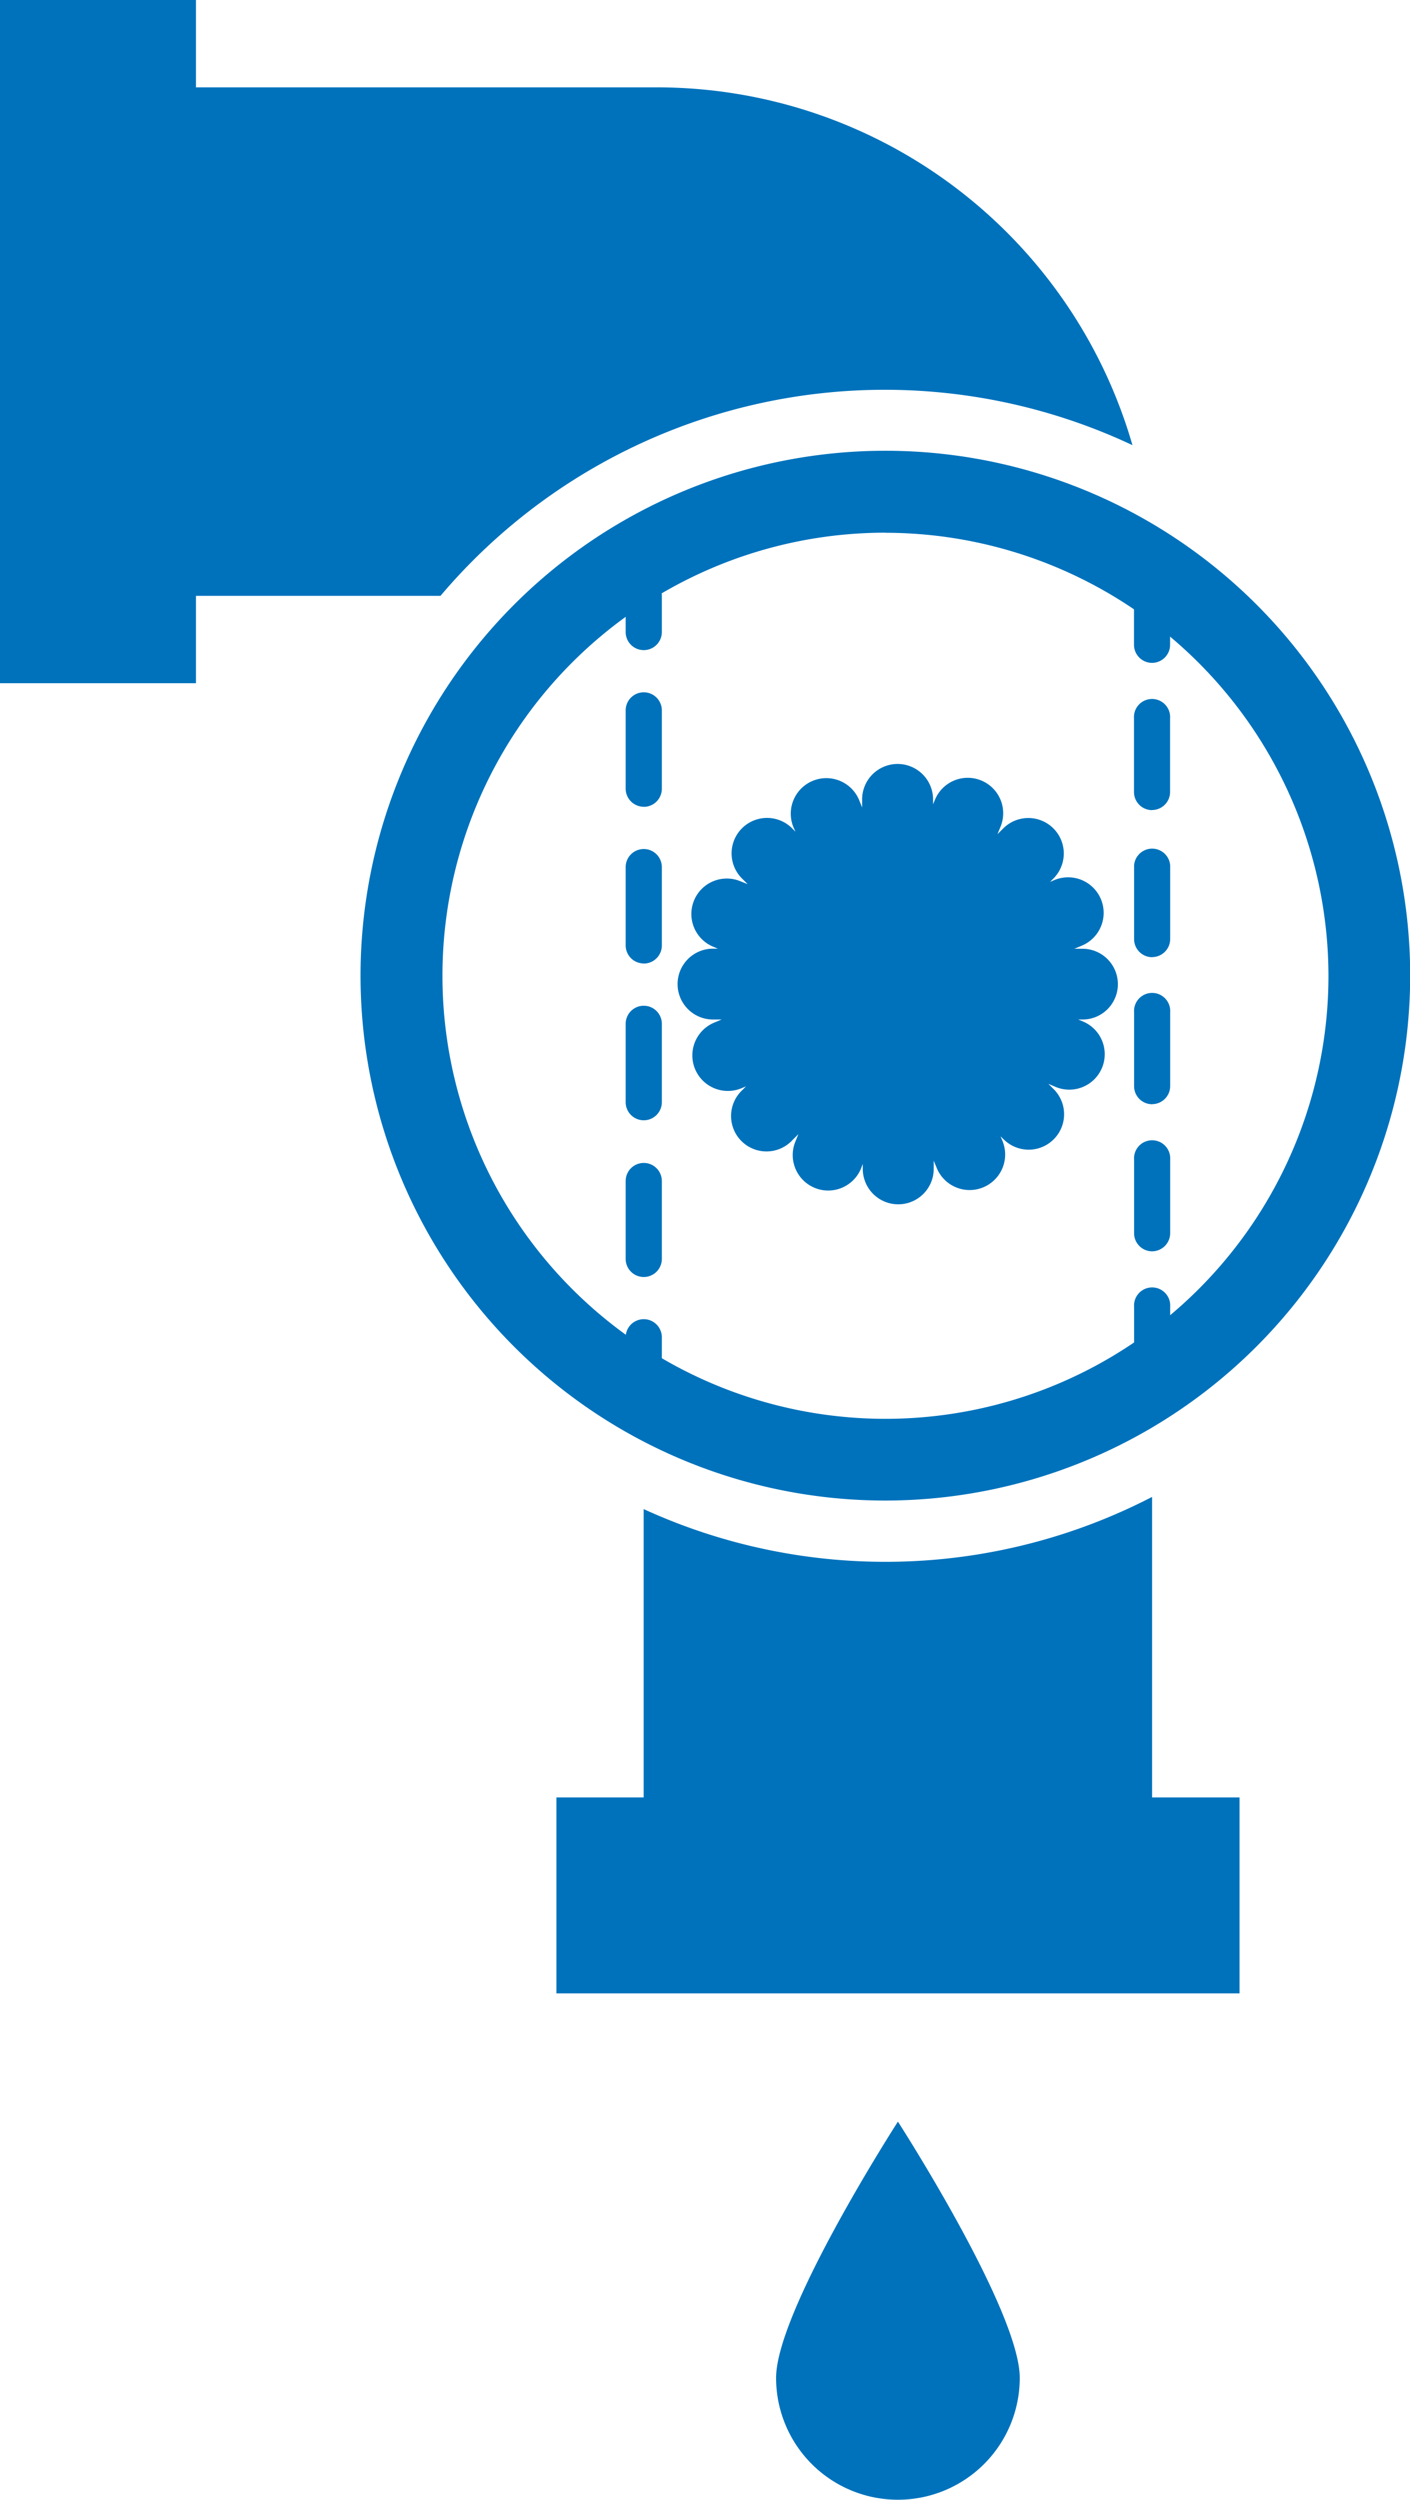
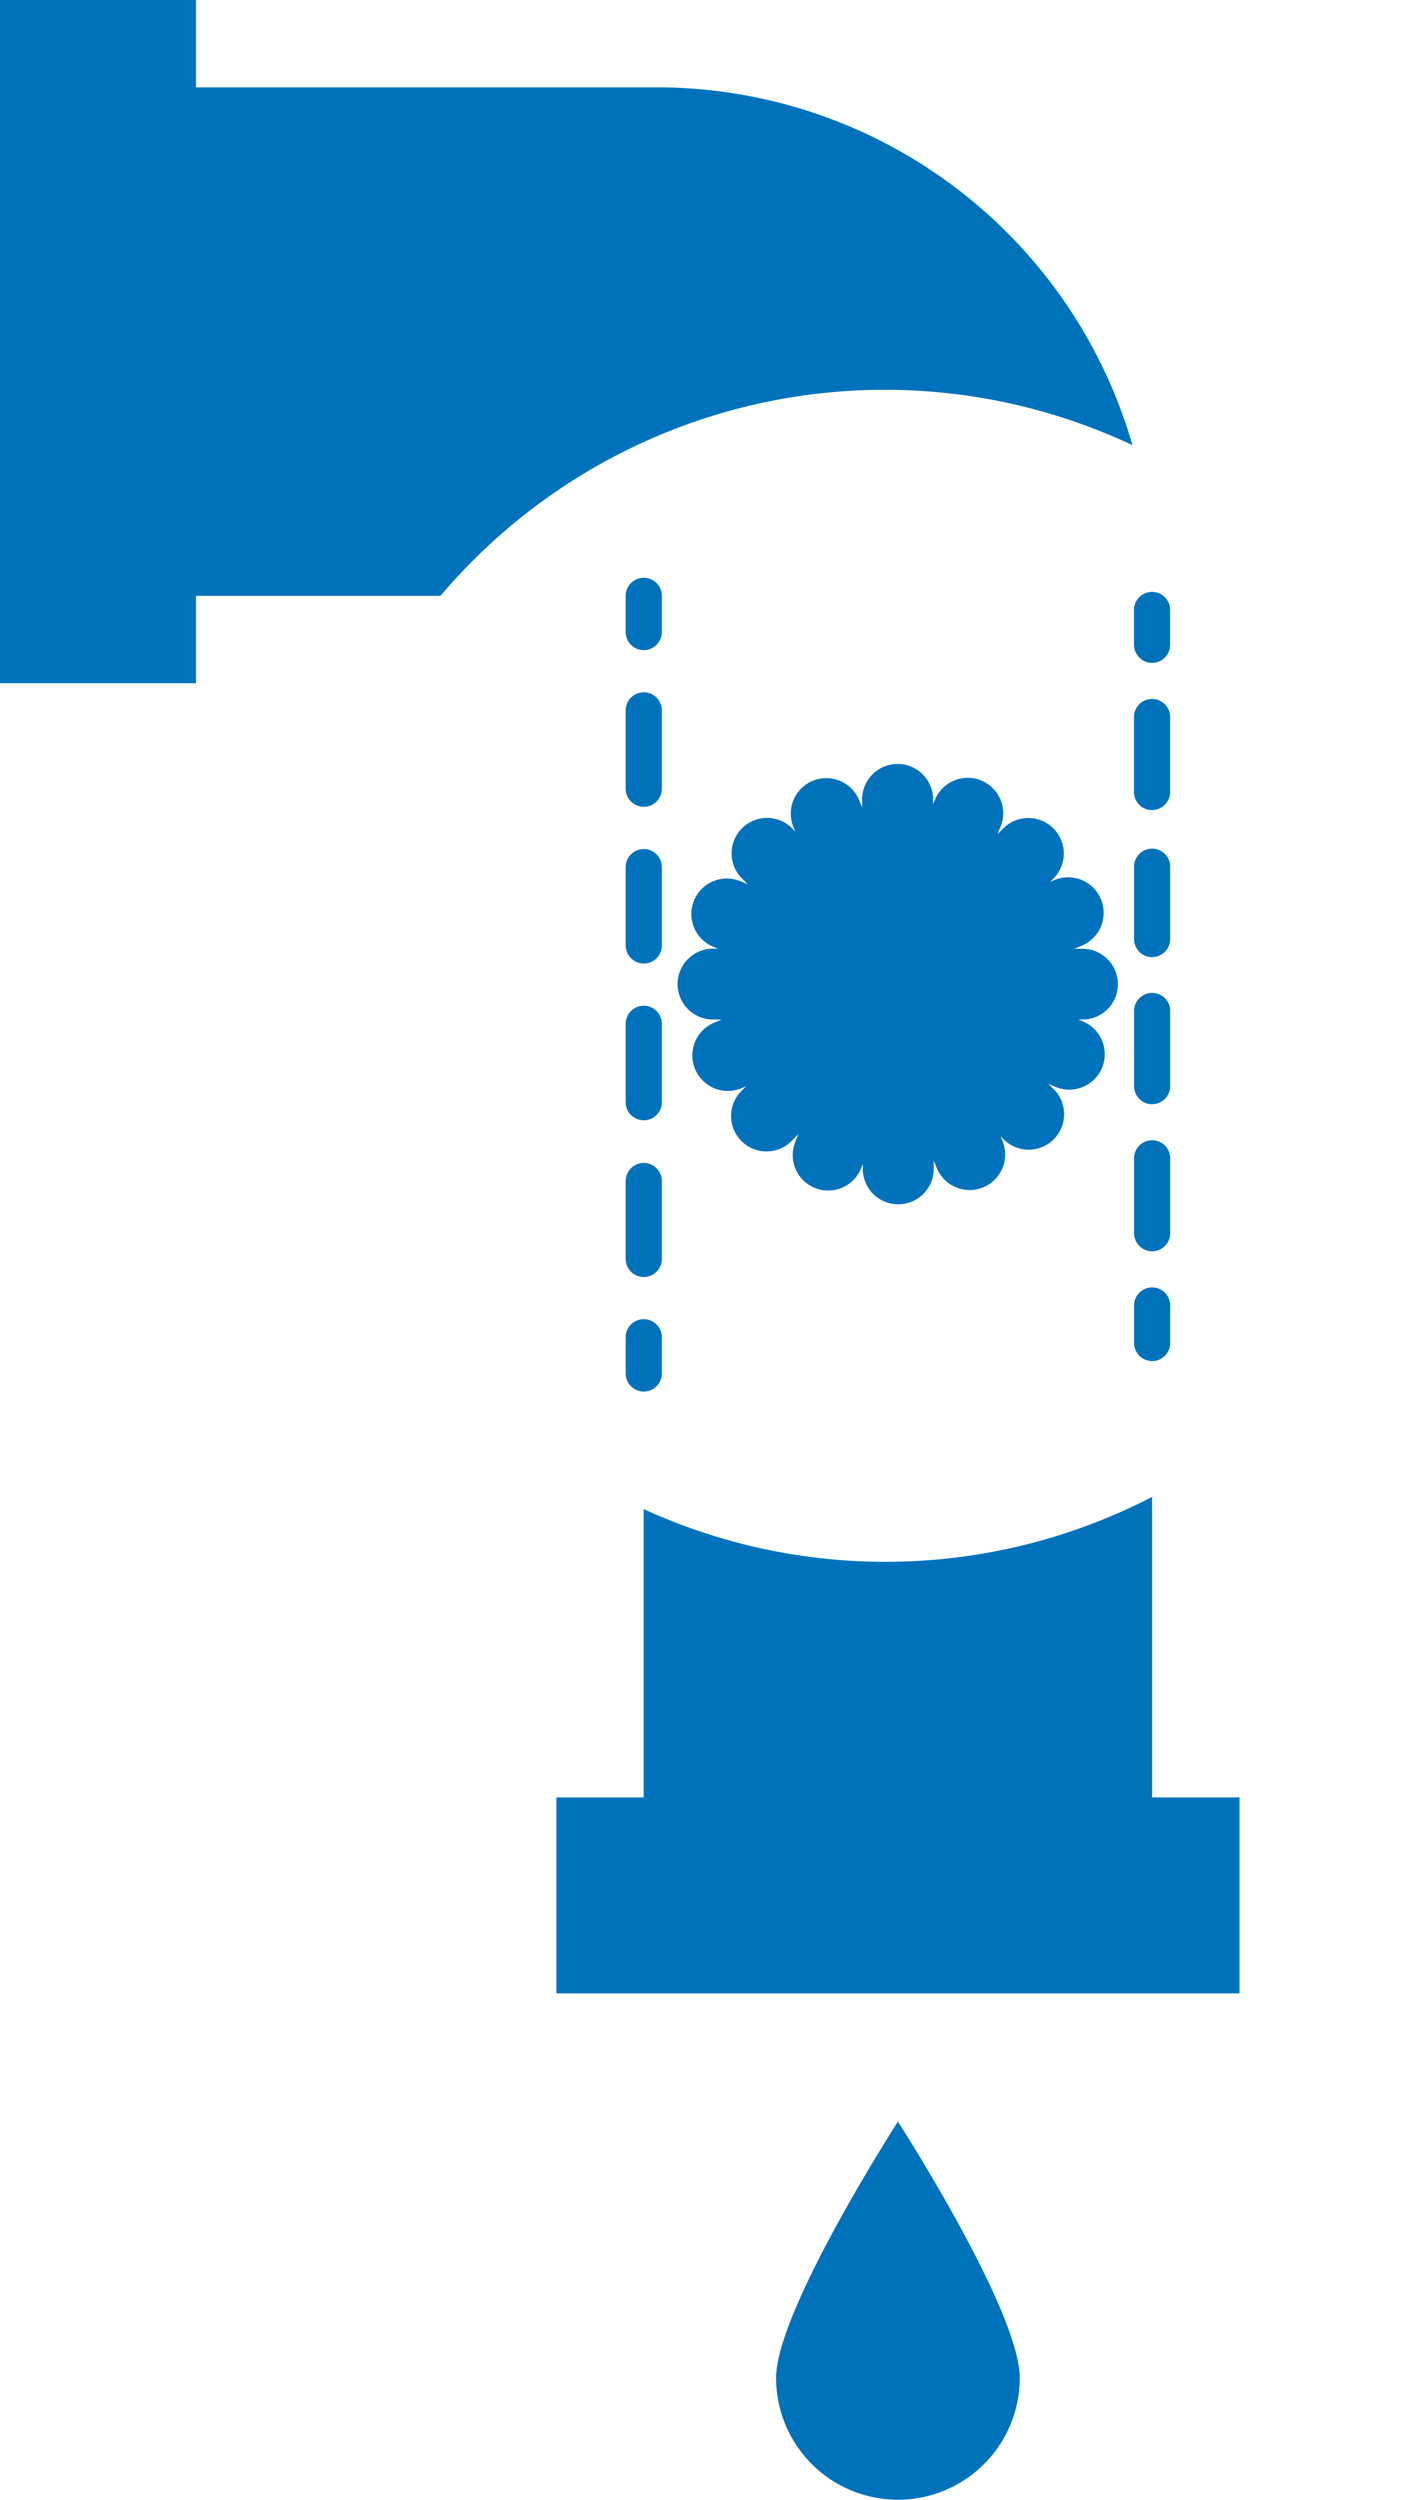
<svg xmlns="http://www.w3.org/2000/svg" id="Calque_1" data-name="Calque 1" viewBox="0 0 150.45 266.69">
  <defs>
    <style>.cls-1{fill:#0072bc;}</style>
  </defs>
  <title>clogged-pipe</title>
  <path class="cls-1" d="M108.81,253.69a13,13,0,1,1-26,0c0-7.18,13-27.34,13-27.34S108.81,246.51,108.81,253.69Z" />
  <path class="cls-1" d="M122.93,191.76V159.7A61.92,61.92,0,0,1,68.68,161v30.76H59.37v20.91h72.89V191.76Z" />
  <path class="cls-1" d="M120.84,47.51A52.82,52.82,0,0,0,70.19,9.32H20.91V0H0V72.89H20.91V63.57H47a62.09,62.09,0,0,1,73.87-16.06Z" />
-   <path class="cls-1" d="M94.47,160.09a56,56,0,1,1,56-56A56.05,56.05,0,0,1,94.47,160.09Zm0-103.26a47.27,47.27,0,1,0,47.28,47.28A47.33,47.33,0,0,0,94.47,56.84Z" />
  <path class="cls-1" d="M122.93,70.72A1.93,1.93,0,0,1,121,68.79V64.94a1.93,1.93,0,0,1,3.85,0v3.86A1.93,1.93,0,0,1,122.93,70.72Z" />
  <path class="cls-1" d="M122.93,133.5a1.93,1.93,0,0,1-1.92-1.93v-7.85a1.93,1.93,0,1,1,3.85,0v7.85A1.94,1.94,0,0,1,122.93,133.5Zm0-15.69a1.93,1.93,0,0,1-1.92-1.93V108a1.93,1.93,0,1,1,3.85,0v7.85A1.93,1.93,0,0,1,122.93,117.8Zm0-15.69a1.93,1.93,0,0,1-1.92-1.93V92.33a1.93,1.93,0,0,1,3.85,0v7.85A1.93,1.93,0,0,1,122.93,102.11Zm0-15.69A1.93,1.93,0,0,1,121,84.49V76.64a1.93,1.93,0,1,1,3.85,0v7.85A1.93,1.93,0,0,1,122.93,86.42Z" />
  <path class="cls-1" d="M122.93,145.21a1.93,1.93,0,0,1-1.92-1.93v-3.86a1.93,1.93,0,1,1,3.85,0v3.86A1.93,1.93,0,0,1,122.93,145.21Z" />
  <path class="cls-1" d="M68.69,148.46a1.93,1.93,0,0,1-1.93-1.93v-3.86a1.93,1.93,0,0,1,3.86,0v3.86A1.93,1.93,0,0,1,68.69,148.46Z" />
  <path class="cls-1" d="M68.69,136.24a1.93,1.93,0,0,1-1.93-1.93V126a1.93,1.93,0,1,1,3.86,0v8.36A1.93,1.93,0,0,1,68.69,136.24Zm0-16.72a1.93,1.93,0,0,1-1.93-1.93v-8.36a1.93,1.93,0,0,1,3.86,0v8.36A1.93,1.93,0,0,1,68.69,119.52Zm0-16.73a1.93,1.93,0,0,1-1.93-1.93V92.51a1.93,1.93,0,0,1,3.86,0v8.35A1.93,1.93,0,0,1,68.69,102.8Zm0-16.72a1.93,1.93,0,0,1-1.93-1.93V75.79a1.93,1.93,0,1,1,3.86,0v8.36A1.93,1.93,0,0,1,68.69,86.08Z" />
  <path class="cls-1" d="M68.69,69.36a1.93,1.93,0,0,1-1.93-1.93V63.57a1.93,1.93,0,1,1,3.86,0v3.86A1.93,1.93,0,0,1,68.69,69.36Z" />
  <path class="cls-1" d="M119.28,105a3.78,3.78,0,0,0-3.78-3.78h-.87l.8-.33a3.78,3.78,0,0,0-2.92-7l-.47.2.36-.36a3.78,3.78,0,0,0-5.35-5.35l-.62.62.33-.8a3.78,3.78,0,1,0-7-2.87l-.2.48v-.52a3.78,3.78,0,0,0-7.57,0v.86l-.32-.8a3.78,3.78,0,1,0-7,2.92l.21.47-.36-.37a3.78,3.78,0,1,0-5.35,5.35l.61.61-.8-.32a3.77,3.77,0,1,0-2.86,7l.48.2h-.52a3.78,3.78,0,0,0,0,7.56H77l-.79.33a3.78,3.78,0,0,0,2.91,7l.48-.2-.36.37a3.78,3.78,0,1,0,5.34,5.34l.61-.61-.32.79a3.78,3.78,0,0,0,7,2.88l.19-.49v.52a3.78,3.78,0,1,0,7.57,0v-.87l.33.8a3.78,3.78,0,1,0,7-2.92l-.2-.48.37.36a3.78,3.78,0,0,0,5.35-5.34l-.62-.62.8.34a3.78,3.78,0,0,0,2.87-7l-.48-.2h.51A3.77,3.77,0,0,0,119.28,105Z" />
</svg>